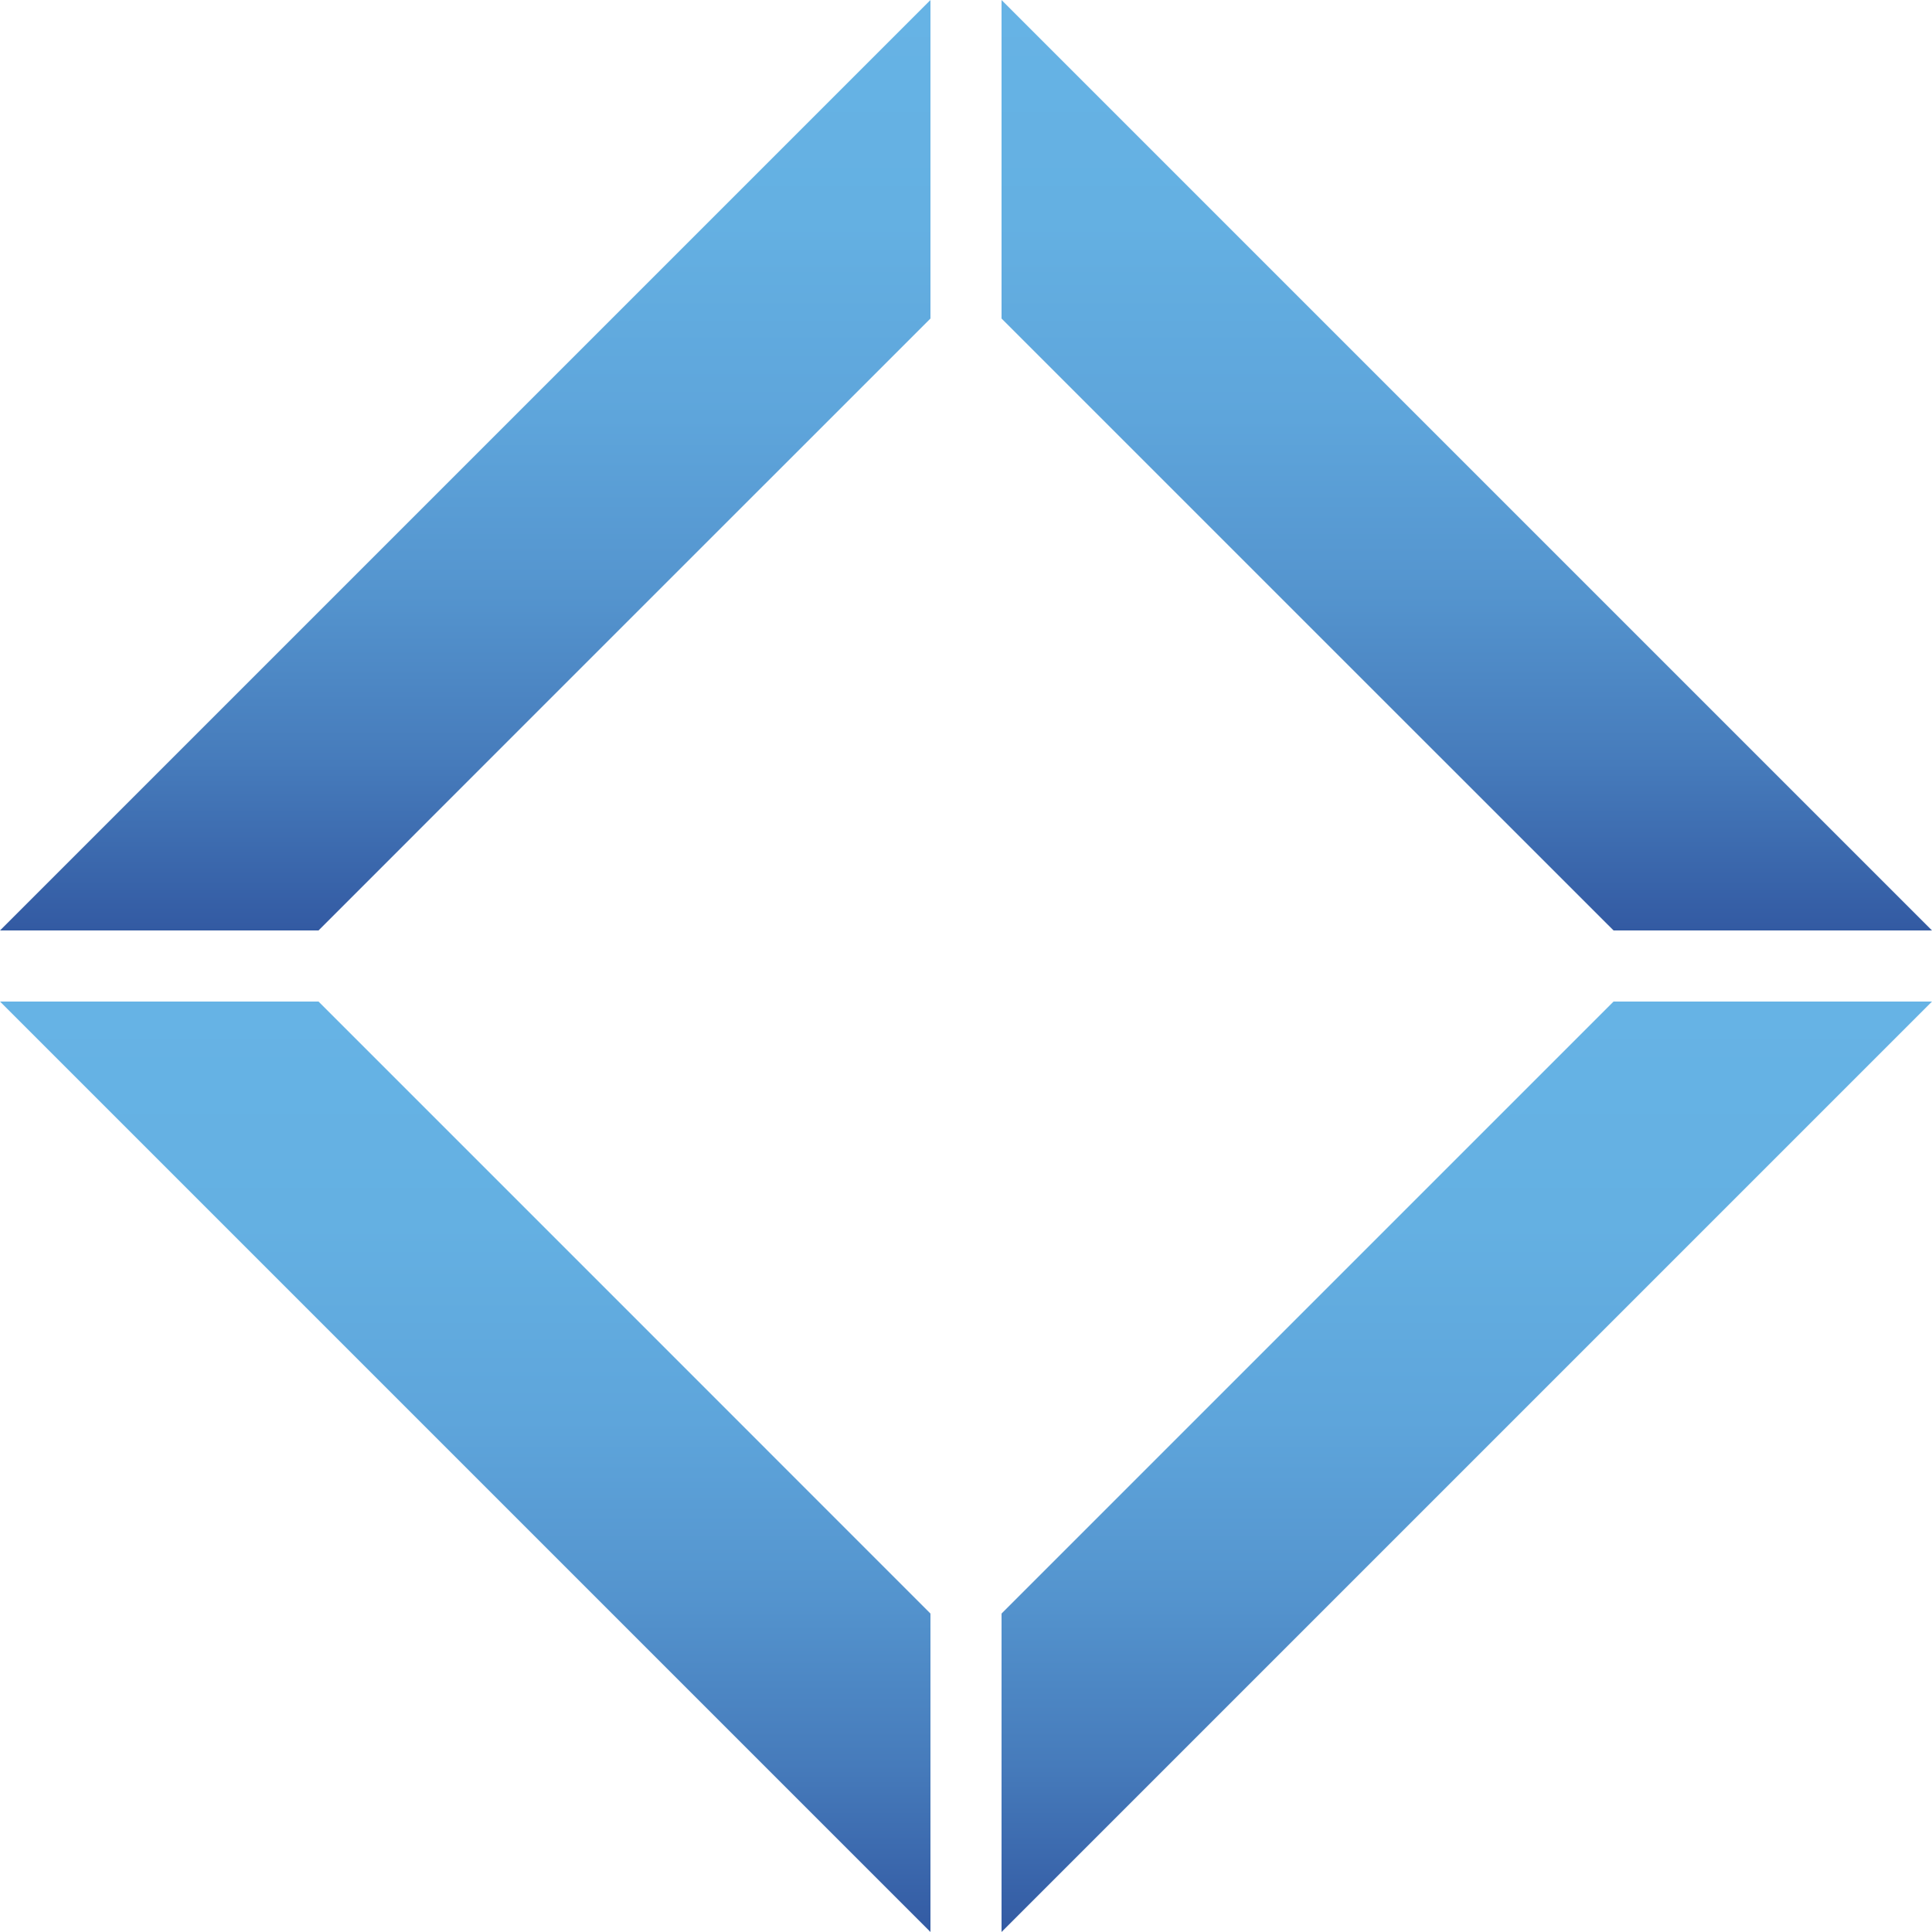
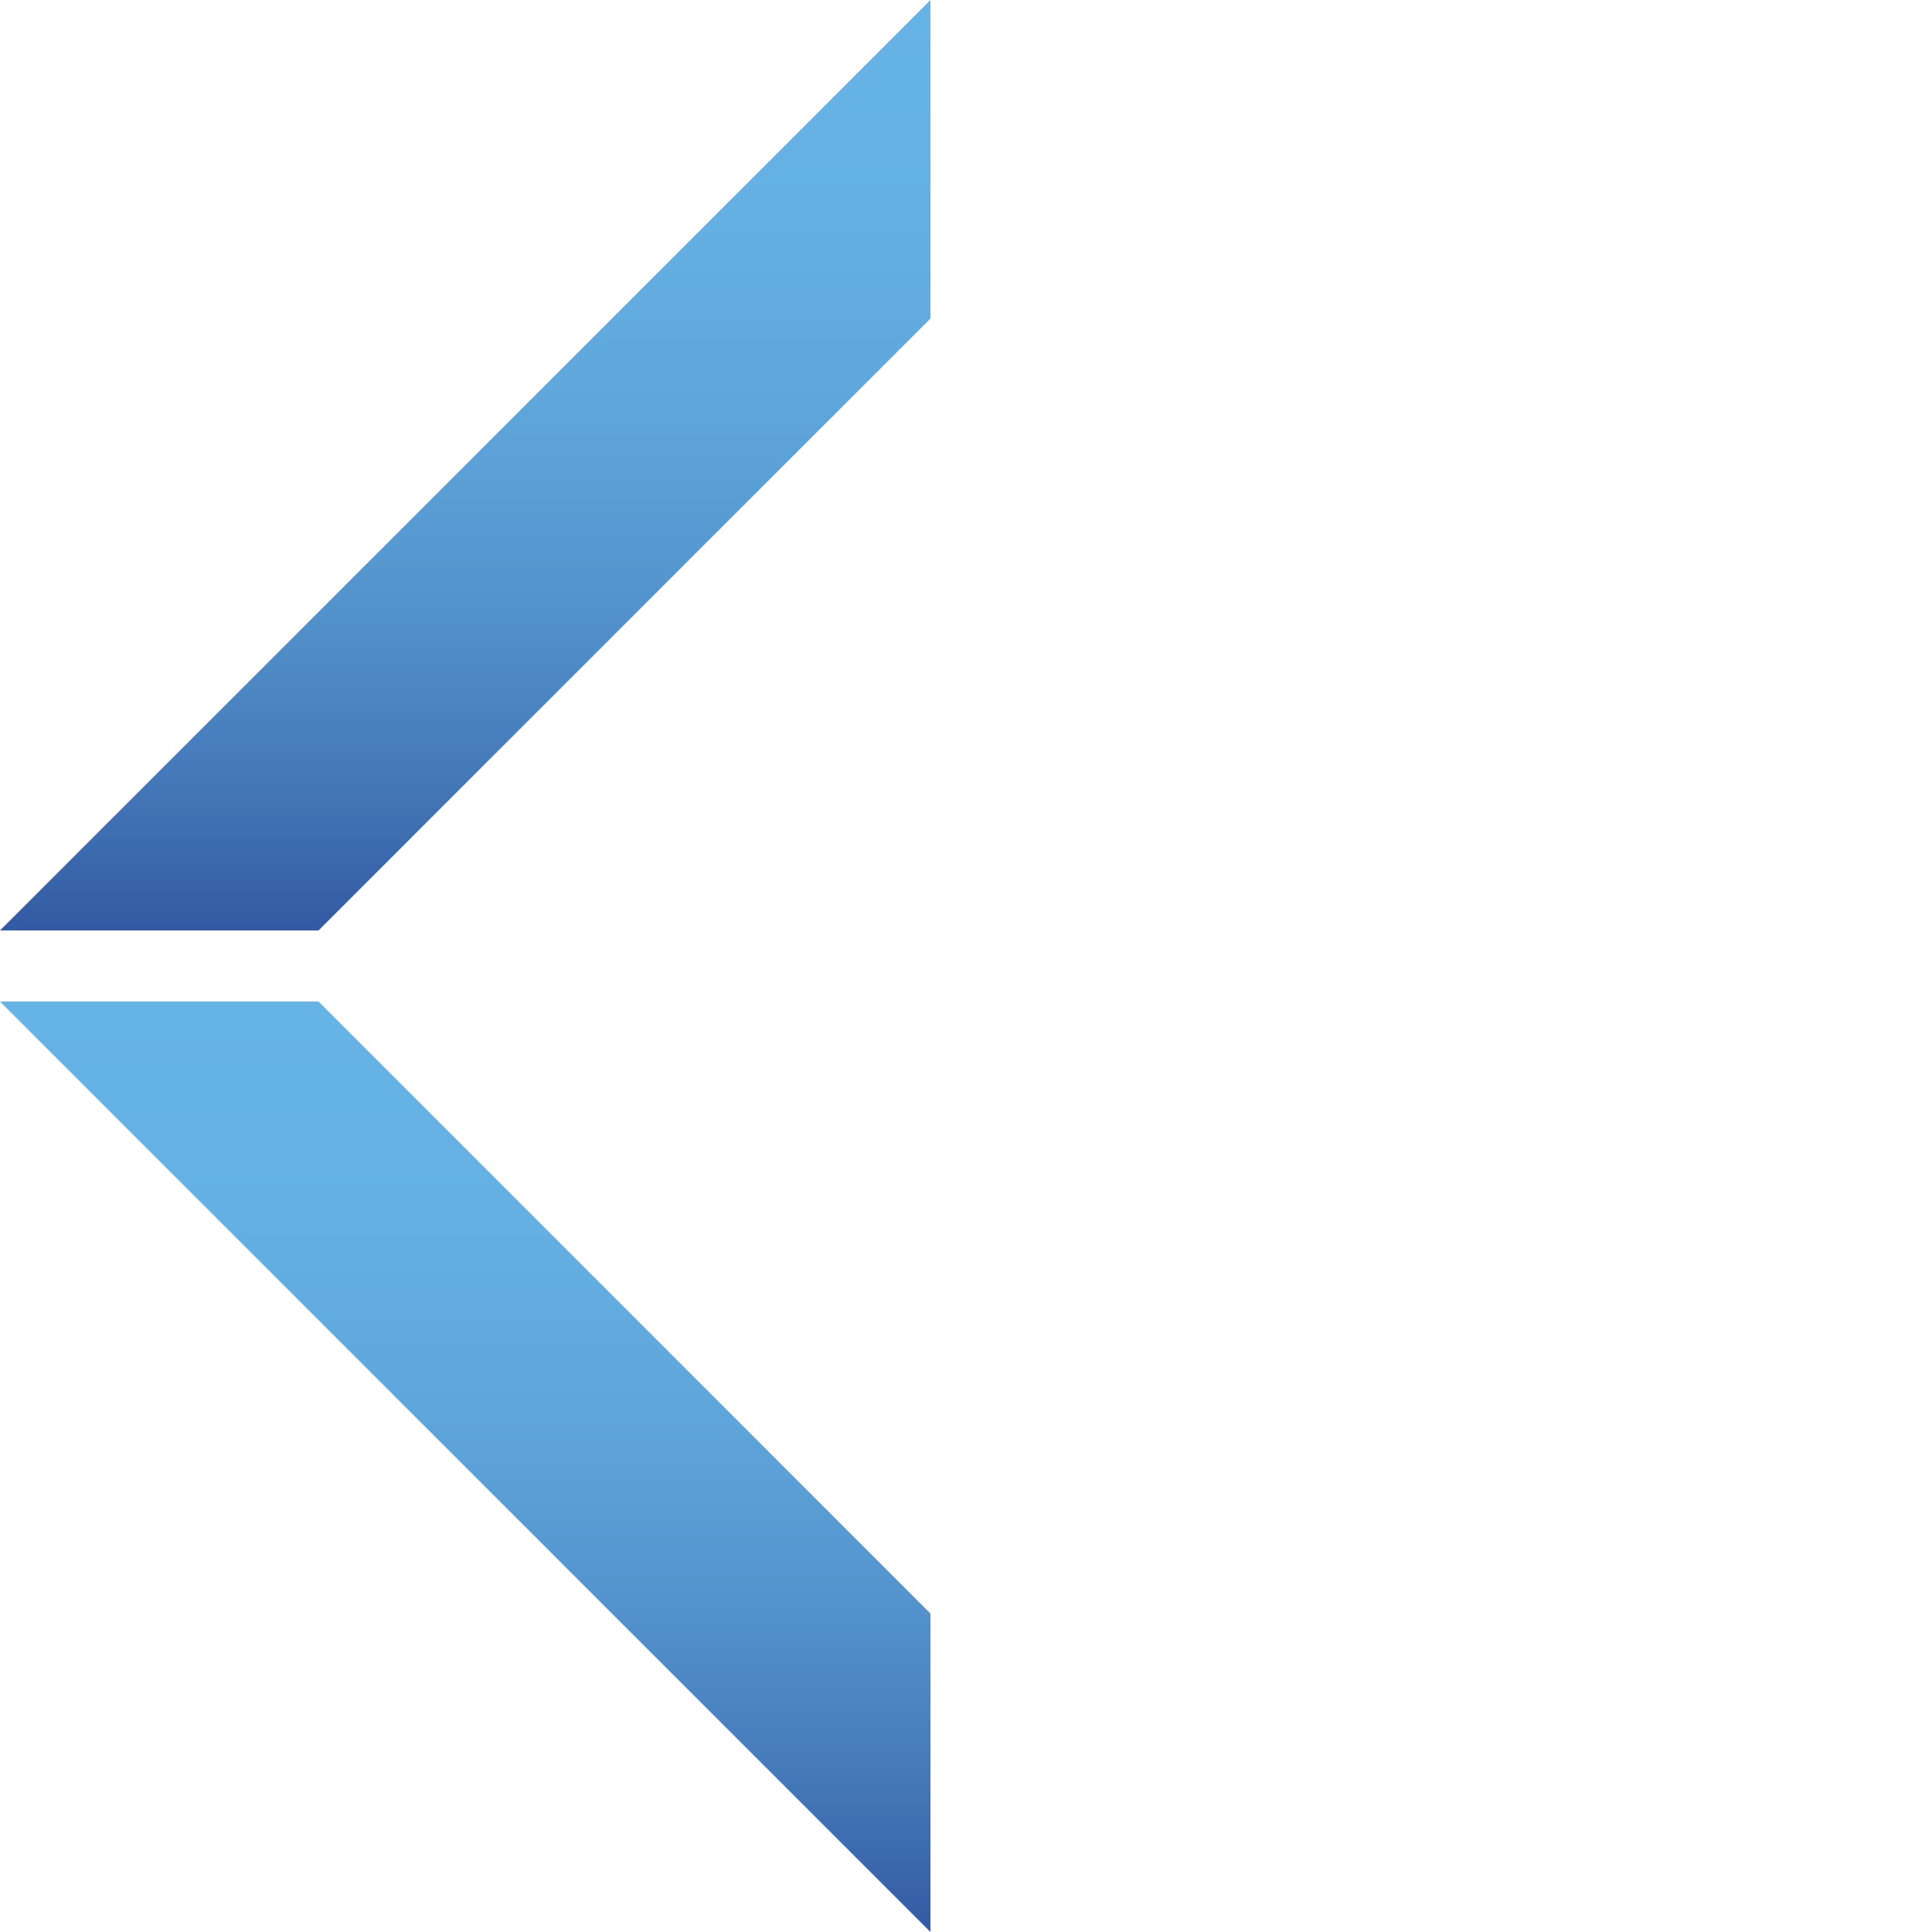
<svg xmlns="http://www.w3.org/2000/svg" xmlns:xlink="http://www.w3.org/1999/xlink" viewBox="0 0 215.26 215.26">
  <defs>
    <style>.cls-1{fill:url(#linear-gradient);}.cls-2{fill:url(#linear-gradient-2);}.cls-3{fill:url(#linear-gradient-3);}.cls-4{fill:url(#linear-gradient-4);}</style>
    <linearGradient id="linear-gradient" x1="1303.45" y1="356.69" x2="1407.12" y2="356.69" gradientTransform="translate(520.11 -1191.85) rotate(90)" gradientUnits="userSpaceOnUse">
      <stop offset="0" stop-color="#66b3e5" />
      <stop offset="0.24" stop-color="#64b0e2" />
      <stop offset="0.45" stop-color="#5ea5db" />
      <stop offset="0.64" stop-color="#5494ce" />
      <stop offset="0.82" stop-color="#467bbb" />
      <stop offset="0.99" stop-color="#345ca4" />
      <stop offset="1" stop-color="#335aa2" />
    </linearGradient>
    <linearGradient id="linear-gradient-2" x1="1303.45" y1="468.28" x2="1407.12" y2="468.28" xlink:href="#linear-gradient" />
    <linearGradient id="linear-gradient-3" x1="1191.85" y1="356.69" x2="1295.53" y2="356.69" xlink:href="#linear-gradient" />
    <linearGradient id="linear-gradient-4" x1="1191.85" y1="468.28" x2="1295.53" y2="468.28" xlink:href="#linear-gradient" />
  </defs>
  <g id="Слой_2" data-name="Слой 2">
    <g id="Graphic_Elements" data-name="Graphic Elements">
-       <polygon class="cls-1" points="111.59 179.78 111.59 215.26 215.26 111.59 179.78 111.59 136.67 154.7 111.59 179.78" />
      <polygon class="cls-2" points="69.58 145.68 35.49 111.59 0 111.59 103.67 215.26 103.67 179.78 69.58 145.68" />
-       <polygon class="cls-3" points="111.59 35.49 145.68 69.58 179.78 103.67 215.26 103.67 111.59 0 111.59 35.49" />
      <polygon class="cls-4" points="103.67 35.49 103.67 0 0 103.67 35.49 103.67 60.56 78.59 103.67 35.49" />
    </g>
  </g>
</svg>